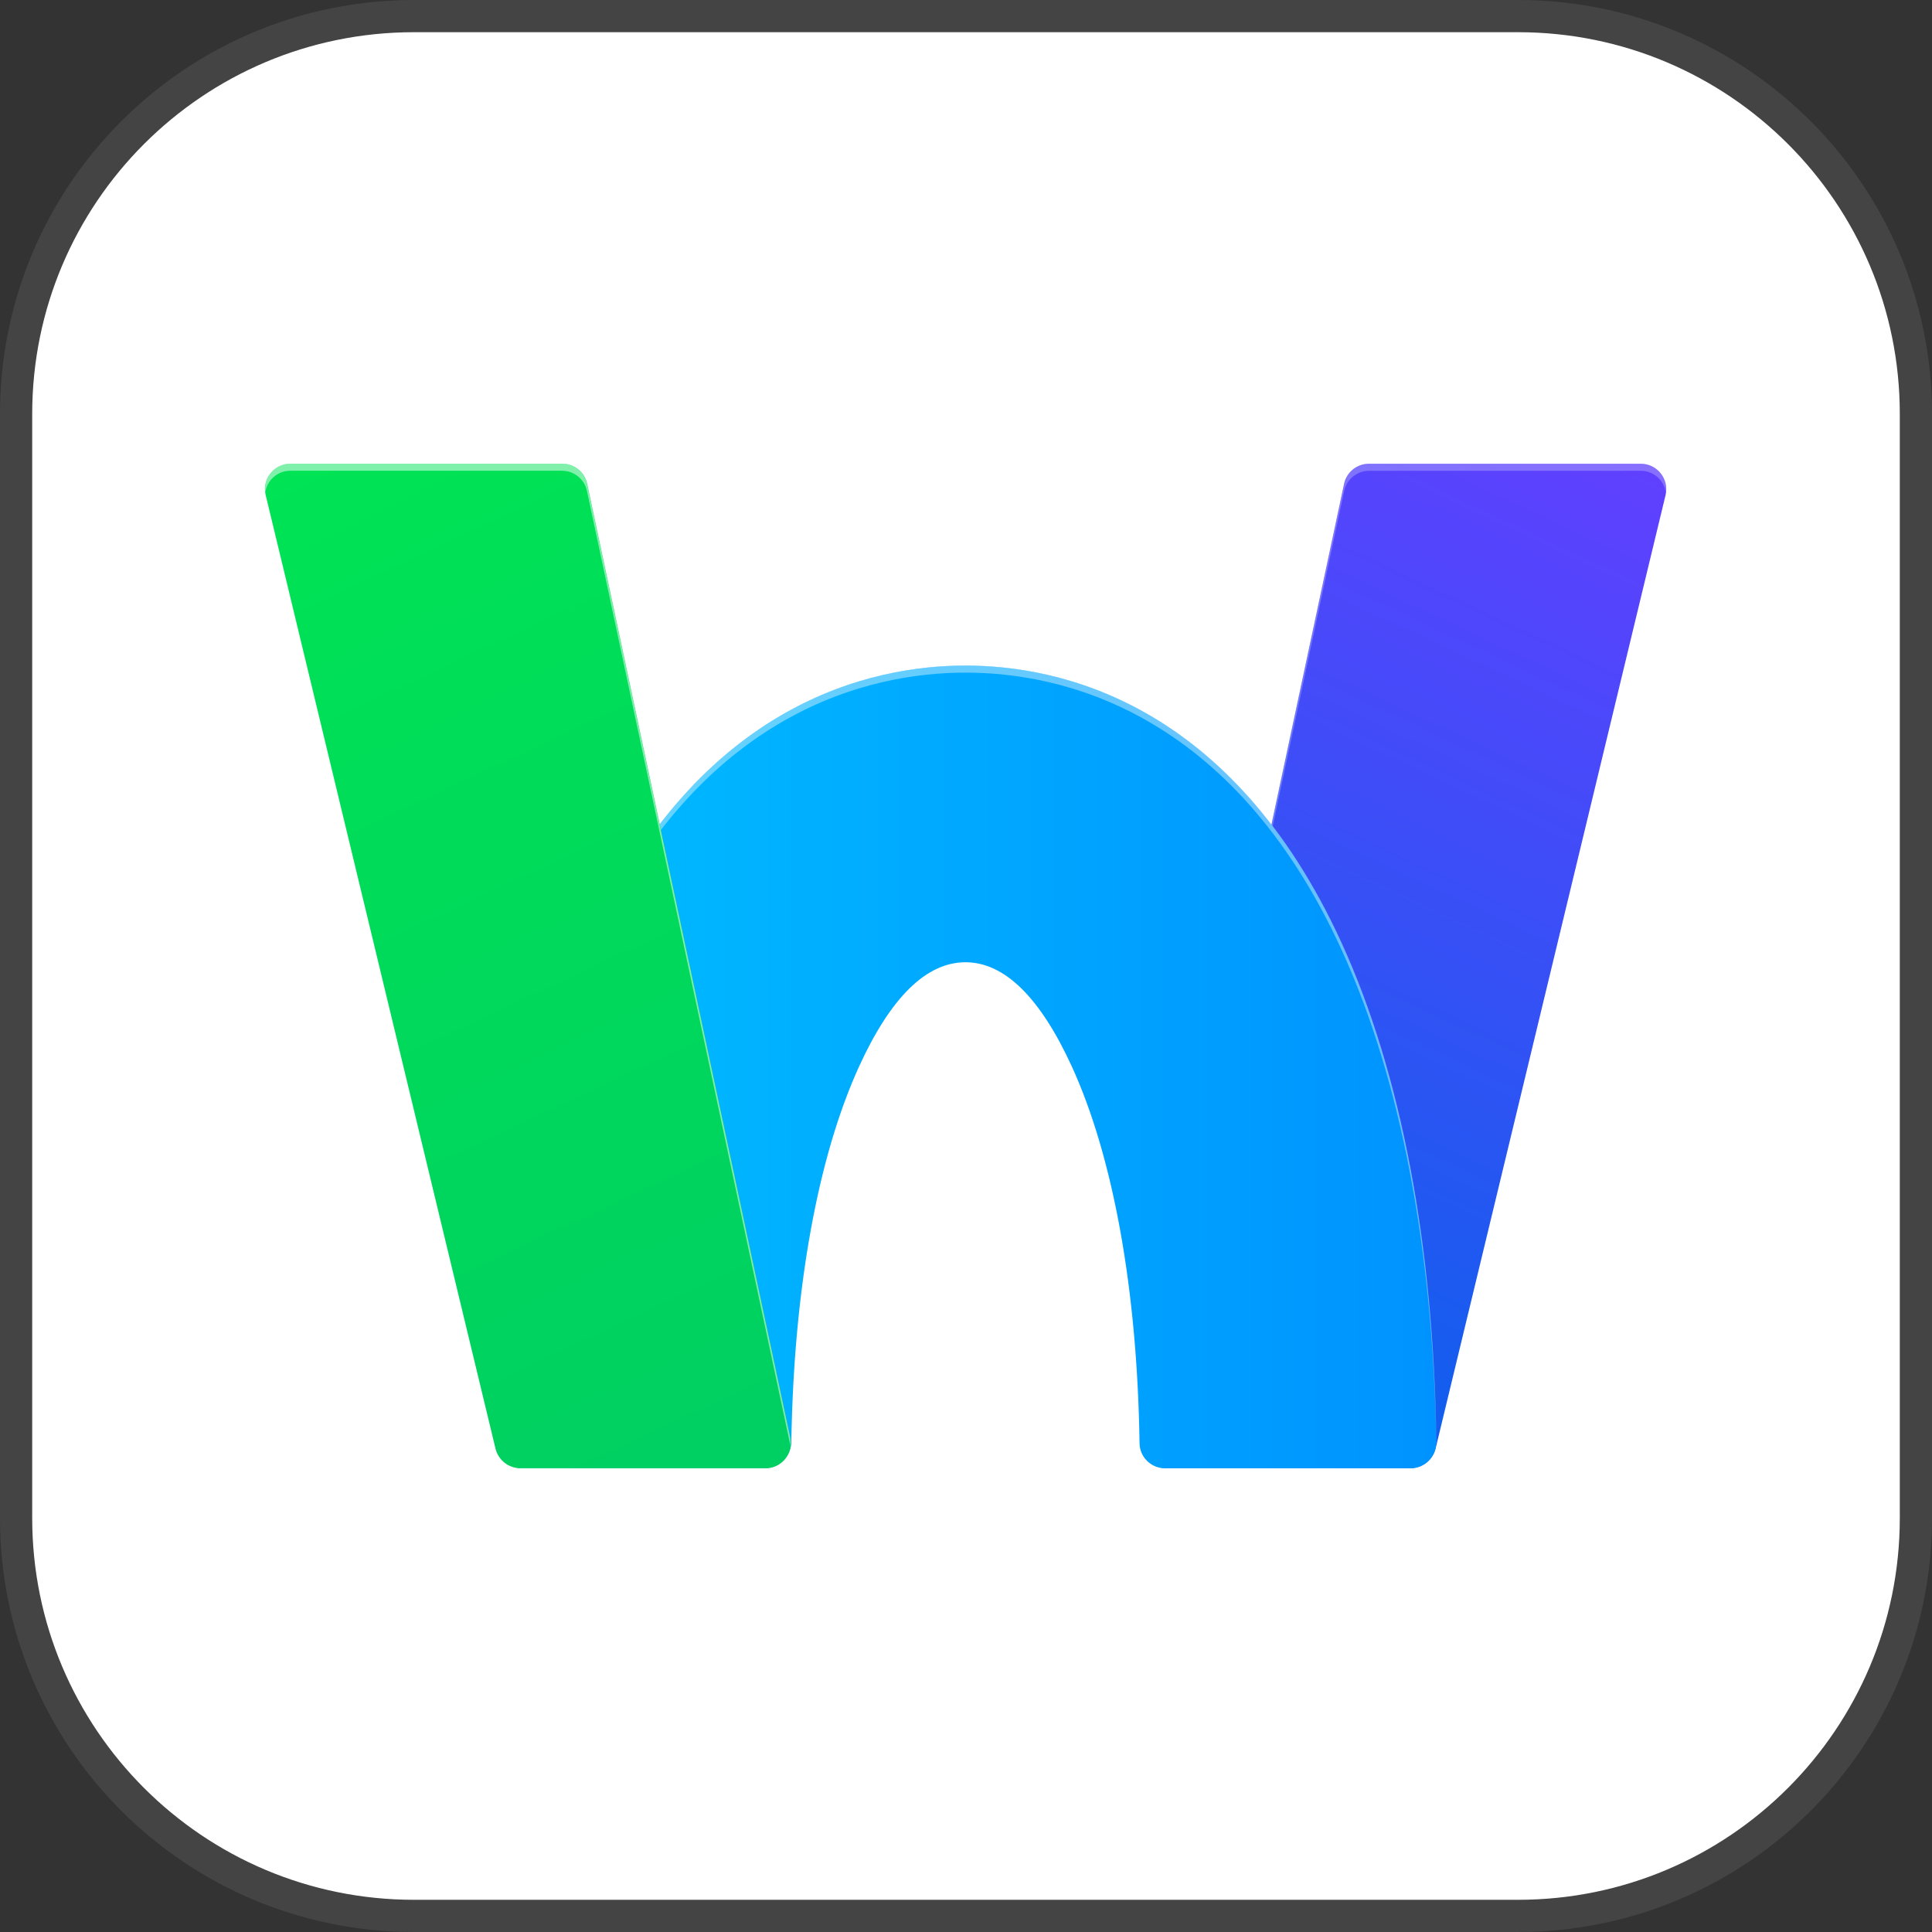
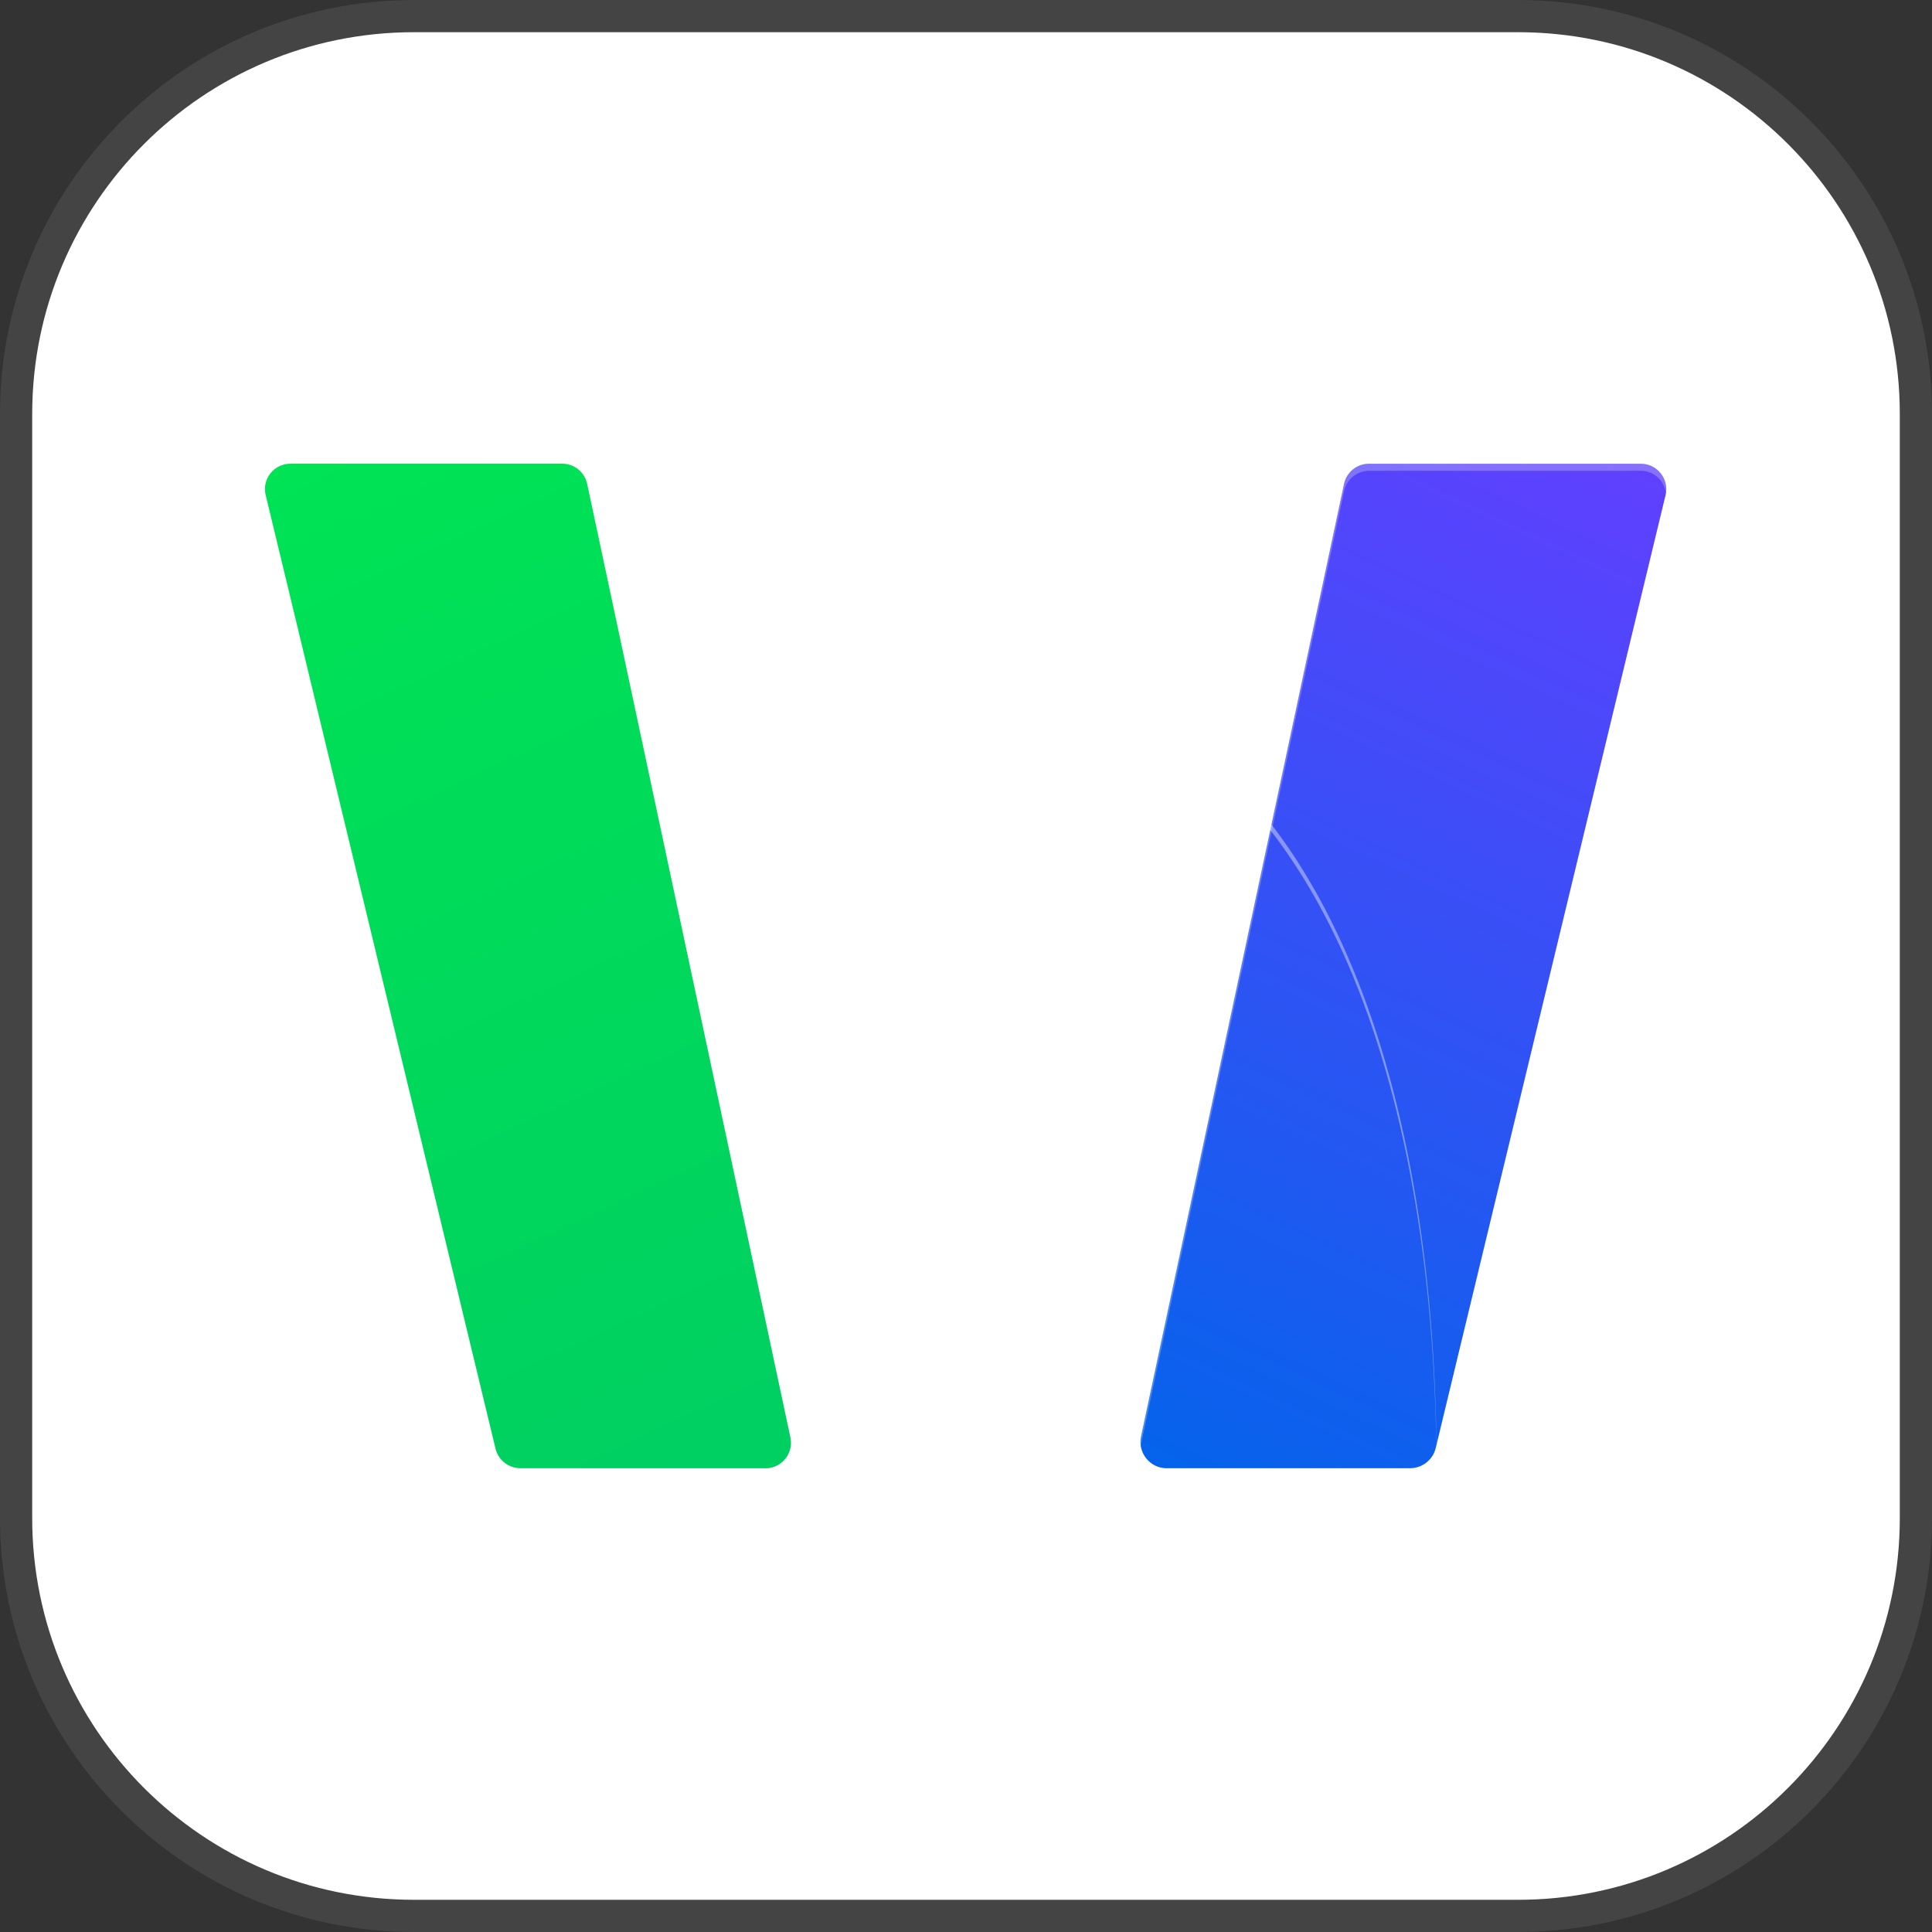
<svg xmlns="http://www.w3.org/2000/svg" width="180" height="180" viewBox="0 0 180 180" fill="none">
  <rect x="0" y="0" width="180" height="180" fill="#333333" stroke="none" />
  <path d="M38.571 1.5H141.429C161.903 1.5 178.5 18.097 178.5 38.571V141.429C178.5 161.903 161.903 178.5 141.429 178.5H38.571C18.097 178.5 1.5 161.903 1.5 141.429V38.571C1.5 18.097 18.097 1.5 38.571 1.5Z" fill="white" stroke="#444444" stroke-width="3" />
  <path d="M108.69 136.79H131.38C132.501 136.79 133.494 136.018 133.761 134.918L155.176 46.132C155.526 44.635 154.405 43.205 152.862 43.205H127.548C126.427 43.205 125.455 43.987 125.224 45.087L106.308 133.843C105.99 135.36 107.147 136.795 108.7 136.795H108.69V136.79Z" fill="url(#paint0_linear_597_1285)" />
  <path opacity="0.25" d="M106.318 134.501L125.234 45.745C125.465 44.655 126.432 43.863 127.558 43.863H152.872C154.096 43.863 155.042 44.779 155.206 45.9C155.407 44.491 154.327 43.2 152.872 43.2H127.558C126.437 43.2 125.465 43.981 125.234 45.082L106.318 133.838C106.252 134.126 106.262 134.408 106.298 134.676C106.298 134.619 106.298 134.552 106.318 134.501Z" fill="white" />
-   <path d="M124.992 87.871C114.707 65.366 98.625 62.008 89.949 62.008C81.273 62.008 65.186 65.366 54.9 87.871C49.382 99.942 46.358 115.895 46.091 134.162C46.07 135.602 47.227 136.795 48.667 136.795H71.152C72.551 136.795 73.708 135.674 73.728 134.275C73.96 120.127 76.181 107.805 80.039 99.36C82.991 92.906 86.313 89.651 89.949 89.651C93.585 89.651 96.907 92.921 99.859 99.36C103.737 107.841 105.959 120.235 106.169 134.471C106.19 135.761 107.249 136.795 108.535 136.795H131.426C132.748 136.795 133.817 135.725 133.802 134.404C133.56 116.039 130.521 99.998 124.982 87.871H124.992Z" fill="url(#paint1_linear_597_1285)" />
  <path opacity="0.4" d="M54.91 88.529C65.196 66.024 81.278 62.666 89.959 62.666C98.64 62.666 114.722 66.024 125.007 88.529C130.49 100.532 133.519 116.388 133.817 134.532C133.817 134.486 133.827 134.444 133.827 134.398C133.586 116.033 130.546 99.992 125.007 87.866C114.722 65.36 98.635 62.002 89.959 62.002C81.283 62.002 65.196 65.36 54.91 87.866C49.392 99.936 46.368 115.889 46.101 134.156C46.101 134.198 46.101 134.254 46.111 134.3C46.43 116.254 49.449 100.476 54.91 88.529Z" fill="white" />
  <path d="M71.316 136.79H48.482C47.381 136.79 46.435 136.039 46.168 134.975L24.753 46.127C24.388 44.63 25.524 43.2 27.067 43.2H52.38C53.501 43.2 54.473 43.982 54.705 45.083L73.641 133.925C73.96 135.401 72.828 136.8 71.316 136.8V136.79Z" fill="url(#paint2_linear_597_1285)" />
-   <path opacity="0.5" d="M27.046 43.859H52.359C53.48 43.859 54.453 44.641 54.684 45.741L73.62 134.584C73.62 134.584 73.62 134.692 73.63 134.749C73.661 134.486 73.677 134.209 73.62 133.921L54.684 45.078C54.453 43.977 53.486 43.195 52.37 43.195H27.046C25.591 43.195 24.526 44.481 24.711 45.895C24.876 44.774 25.822 43.859 27.046 43.859Z" fill="white" />
  <defs>
    <linearGradient id="paint0_linear_597_1285" x1="107.748" y1="136.6" x2="151.684" y2="42.403" gradientUnits="userSpaceOnUse">
      <stop stop-color="#0563EB" />
      <stop offset="1" stop-color="#6040FF" />
    </linearGradient>
    <linearGradient id="paint1_linear_597_1285" x1="46.091" y1="99.396" x2="133.802" y2="99.396" gradientUnits="userSpaceOnUse">
      <stop stop-color="#00BEFF" />
      <stop offset="1" stop-color="#0093FF" />
    </linearGradient>
    <linearGradient id="paint2_linear_597_1285" x1="28.24" y1="42.403" x2="72.18" y2="136.646" gradientUnits="userSpaceOnUse">
      <stop stop-color="#00E355" />
      <stop offset="1" stop-color="#00CF62" />
    </linearGradient>
  </defs>
</svg>